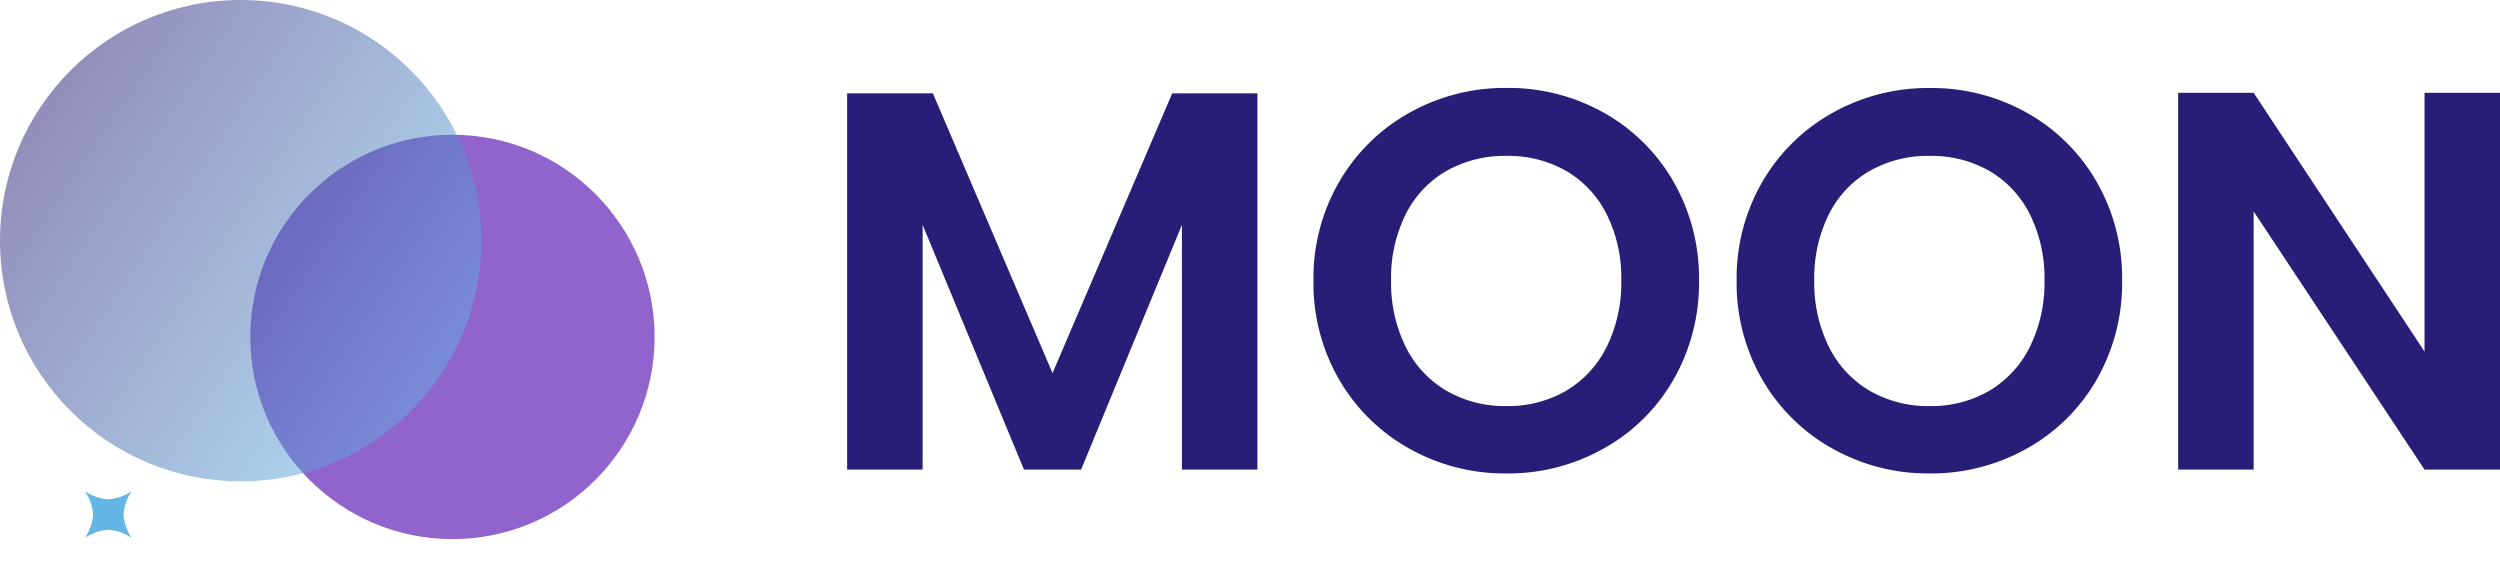
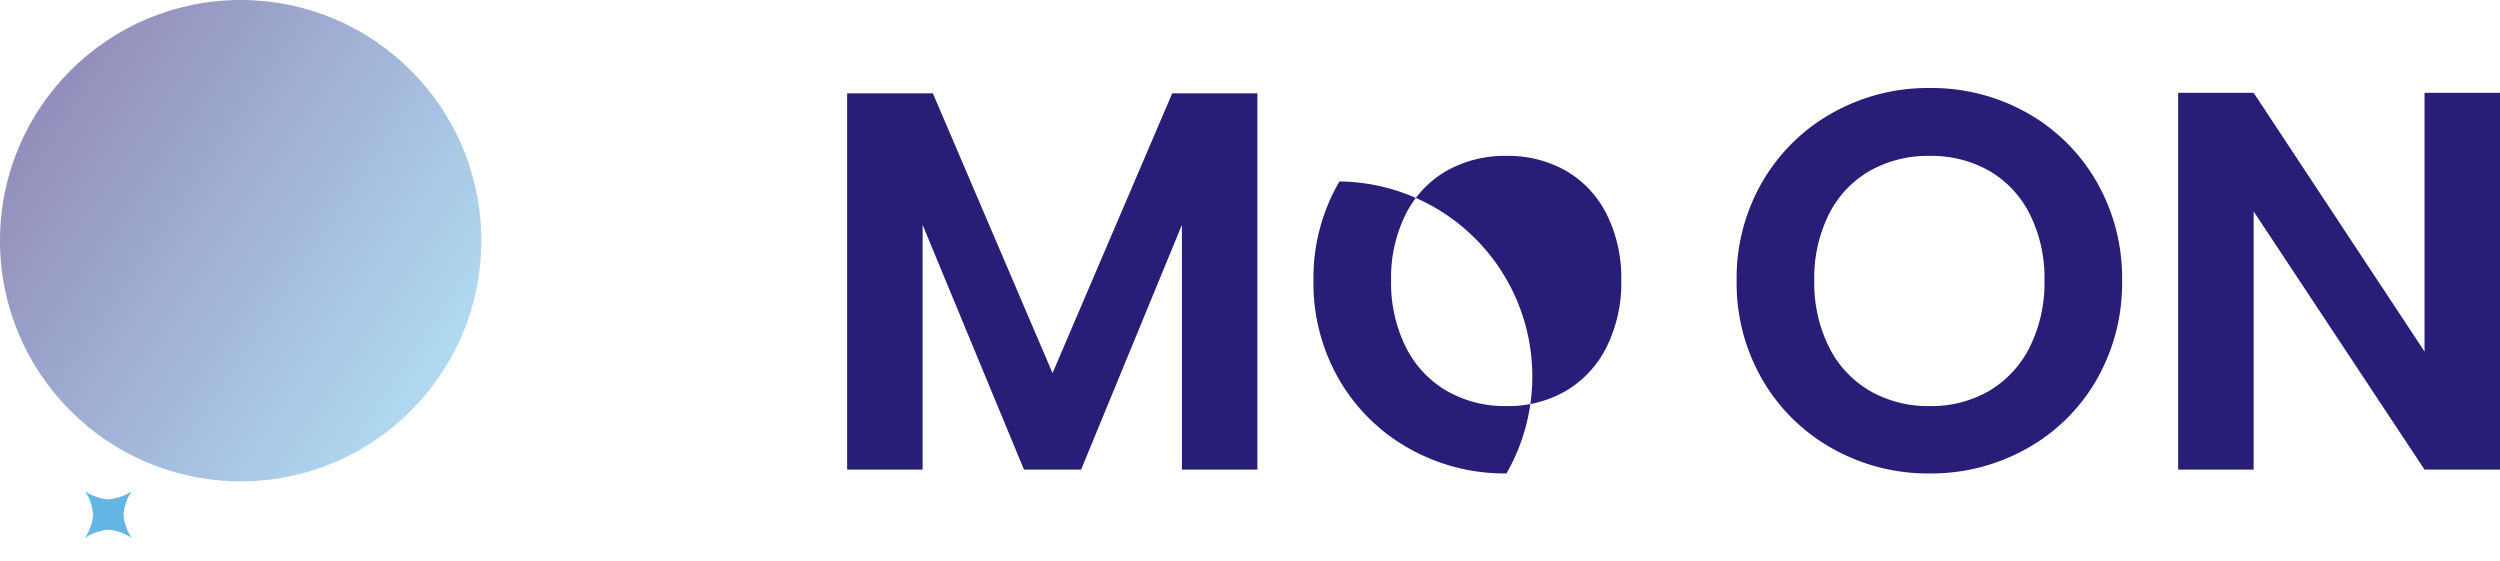
<svg xmlns="http://www.w3.org/2000/svg" width="129.848" height="29.153" viewBox="0 0 129.848 29.153">
  <defs>
    <linearGradient id="linear-gradient" x1="0.921" y1="0.761" x2="0.098" y2="0.211" gradientUnits="objectBoundingBox">
      <stop offset="0" stop-color="#62b5e5" />
      <stop offset="1" stop-color="#281e78" />
    </linearGradient>
  </defs>
  <g id="Group_15696" data-name="Group 15696" transform="translate(11338 17984.748)">
-     <path id="Path_14167" data-name="Path 14167" d="M23.24-19.544V0H19.32V-12.712L14.084,0H11.116L5.852-12.712V0H1.932V-19.544H6.384L12.6-5.012l6.216-14.532ZM36.176.2a10.126,10.126,0,0,1-5.04-1.288,9.616,9.616,0,0,1-3.64-3.57,9.987,9.987,0,0,1-1.344-5.166A9.933,9.933,0,0,1,27.5-14.966a9.616,9.616,0,0,1,3.64-3.57,10.126,10.126,0,0,1,5.04-1.288,10.1,10.1,0,0,1,5.054,1.288,9.543,9.543,0,0,1,3.612,3.57,10.014,10.014,0,0,1,1.33,5.138,10.068,10.068,0,0,1-1.33,5.166,9.514,9.514,0,0,1-3.626,3.57A10.126,10.126,0,0,1,36.176.2Zm0-3.5a5.971,5.971,0,0,0,3.108-.8,5.47,5.47,0,0,0,2.1-2.282,7.488,7.488,0,0,0,.756-3.444,7.4,7.4,0,0,0-.756-3.43,5.4,5.4,0,0,0-2.1-2.254,6.055,6.055,0,0,0-3.108-.784,6.131,6.131,0,0,0-3.122.784,5.369,5.369,0,0,0-2.114,2.254,7.4,7.4,0,0,0-.756,3.43,7.488,7.488,0,0,0,.756,3.444A5.442,5.442,0,0,0,33.054-4.1,6.046,6.046,0,0,0,36.176-3.3ZM58.156.2a10.126,10.126,0,0,1-5.04-1.288,9.616,9.616,0,0,1-3.64-3.57,9.987,9.987,0,0,1-1.344-5.166,9.933,9.933,0,0,1,1.344-5.138,9.616,9.616,0,0,1,3.64-3.57,10.126,10.126,0,0,1,5.04-1.288,10.1,10.1,0,0,1,5.054,1.288,9.543,9.543,0,0,1,3.612,3.57,10.014,10.014,0,0,1,1.33,5.138,10.068,10.068,0,0,1-1.33,5.166A9.514,9.514,0,0,1,63.2-1.092,10.126,10.126,0,0,1,58.156.2Zm0-3.5a5.971,5.971,0,0,0,3.108-.8,5.47,5.47,0,0,0,2.1-2.282,7.488,7.488,0,0,0,.756-3.444,7.4,7.4,0,0,0-.756-3.43,5.4,5.4,0,0,0-2.1-2.254,6.055,6.055,0,0,0-3.108-.784,6.131,6.131,0,0,0-3.122.784,5.369,5.369,0,0,0-2.114,2.254,7.4,7.4,0,0,0-.756,3.43,7.488,7.488,0,0,0,.756,3.444A5.442,5.442,0,0,0,55.034-4.1,6.046,6.046,0,0,0,58.156-3.3ZM87.78,0H83.86L74.984-13.412V0h-3.92V-19.572h3.92L83.86-6.132v-13.44h3.92Z" transform="translate(-11295.932 -17960.357)" fill="#281e78" />
+     <path id="Path_14167" data-name="Path 14167" d="M23.24-19.544V0H19.32V-12.712L14.084,0H11.116L5.852-12.712V0H1.932V-19.544H6.384L12.6-5.012l6.216-14.532ZM36.176.2a10.126,10.126,0,0,1-5.04-1.288,9.616,9.616,0,0,1-3.64-3.57,9.987,9.987,0,0,1-1.344-5.166A9.933,9.933,0,0,1,27.5-14.966A10.126,10.126,0,0,1,36.176.2Zm0-3.5a5.971,5.971,0,0,0,3.108-.8,5.47,5.47,0,0,0,2.1-2.282,7.488,7.488,0,0,0,.756-3.444,7.4,7.4,0,0,0-.756-3.43,5.4,5.4,0,0,0-2.1-2.254,6.055,6.055,0,0,0-3.108-.784,6.131,6.131,0,0,0-3.122.784,5.369,5.369,0,0,0-2.114,2.254,7.4,7.4,0,0,0-.756,3.43,7.488,7.488,0,0,0,.756,3.444A5.442,5.442,0,0,0,33.054-4.1,6.046,6.046,0,0,0,36.176-3.3ZM58.156.2a10.126,10.126,0,0,1-5.04-1.288,9.616,9.616,0,0,1-3.64-3.57,9.987,9.987,0,0,1-1.344-5.166,9.933,9.933,0,0,1,1.344-5.138,9.616,9.616,0,0,1,3.64-3.57,10.126,10.126,0,0,1,5.04-1.288,10.1,10.1,0,0,1,5.054,1.288,9.543,9.543,0,0,1,3.612,3.57,10.014,10.014,0,0,1,1.33,5.138,10.068,10.068,0,0,1-1.33,5.166A9.514,9.514,0,0,1,63.2-1.092,10.126,10.126,0,0,1,58.156.2Zm0-3.5a5.971,5.971,0,0,0,3.108-.8,5.47,5.47,0,0,0,2.1-2.282,7.488,7.488,0,0,0,.756-3.444,7.4,7.4,0,0,0-.756-3.43,5.4,5.4,0,0,0-2.1-2.254,6.055,6.055,0,0,0-3.108-.784,6.131,6.131,0,0,0-3.122.784,5.369,5.369,0,0,0-2.114,2.254,7.4,7.4,0,0,0-.756,3.43,7.488,7.488,0,0,0,.756,3.444A5.442,5.442,0,0,0,55.034-4.1,6.046,6.046,0,0,0,58.156-3.3ZM87.78,0H83.86L74.984-13.412V0h-3.92V-19.572h3.92L83.86-6.132v-13.44h3.92Z" transform="translate(-11295.932 -17960.357)" fill="#281e78" />
    <g id="Group_15691" data-name="Group 15691" transform="translate(69.429 139.379)">
-       <circle id="Ellipse_858" data-name="Ellipse 858" cx="10.5" cy="10.5" r="10.5" transform="translate(-11394.429 -18117.127)" fill="#9063cd" />
      <circle id="Ellipse_859" data-name="Ellipse 859" cx="12.5" cy="12.5" r="12.5" transform="translate(-11407.429 -18124.127)" opacity="0.5" fill="url(#linear-gradient)" />
      <path id="Path_14162" data-name="Path 14162" d="M1.717,0a2.49,2.49,0,0,0,.558,1.159,2.49,2.49,0,0,0,1.159.558,2.49,2.49,0,0,0-1.159.558,2.49,2.49,0,0,0-.558,1.159,2.49,2.49,0,0,0-.558-1.159A2.49,2.49,0,0,0,0,1.717a2.49,2.49,0,0,0,1.159-.558A2.49,2.49,0,0,0,1.717,0Z" transform="translate(-11404.231 -18097.402) rotate(-45)" fill="#62b5e5" />
    </g>
  </g>
</svg>